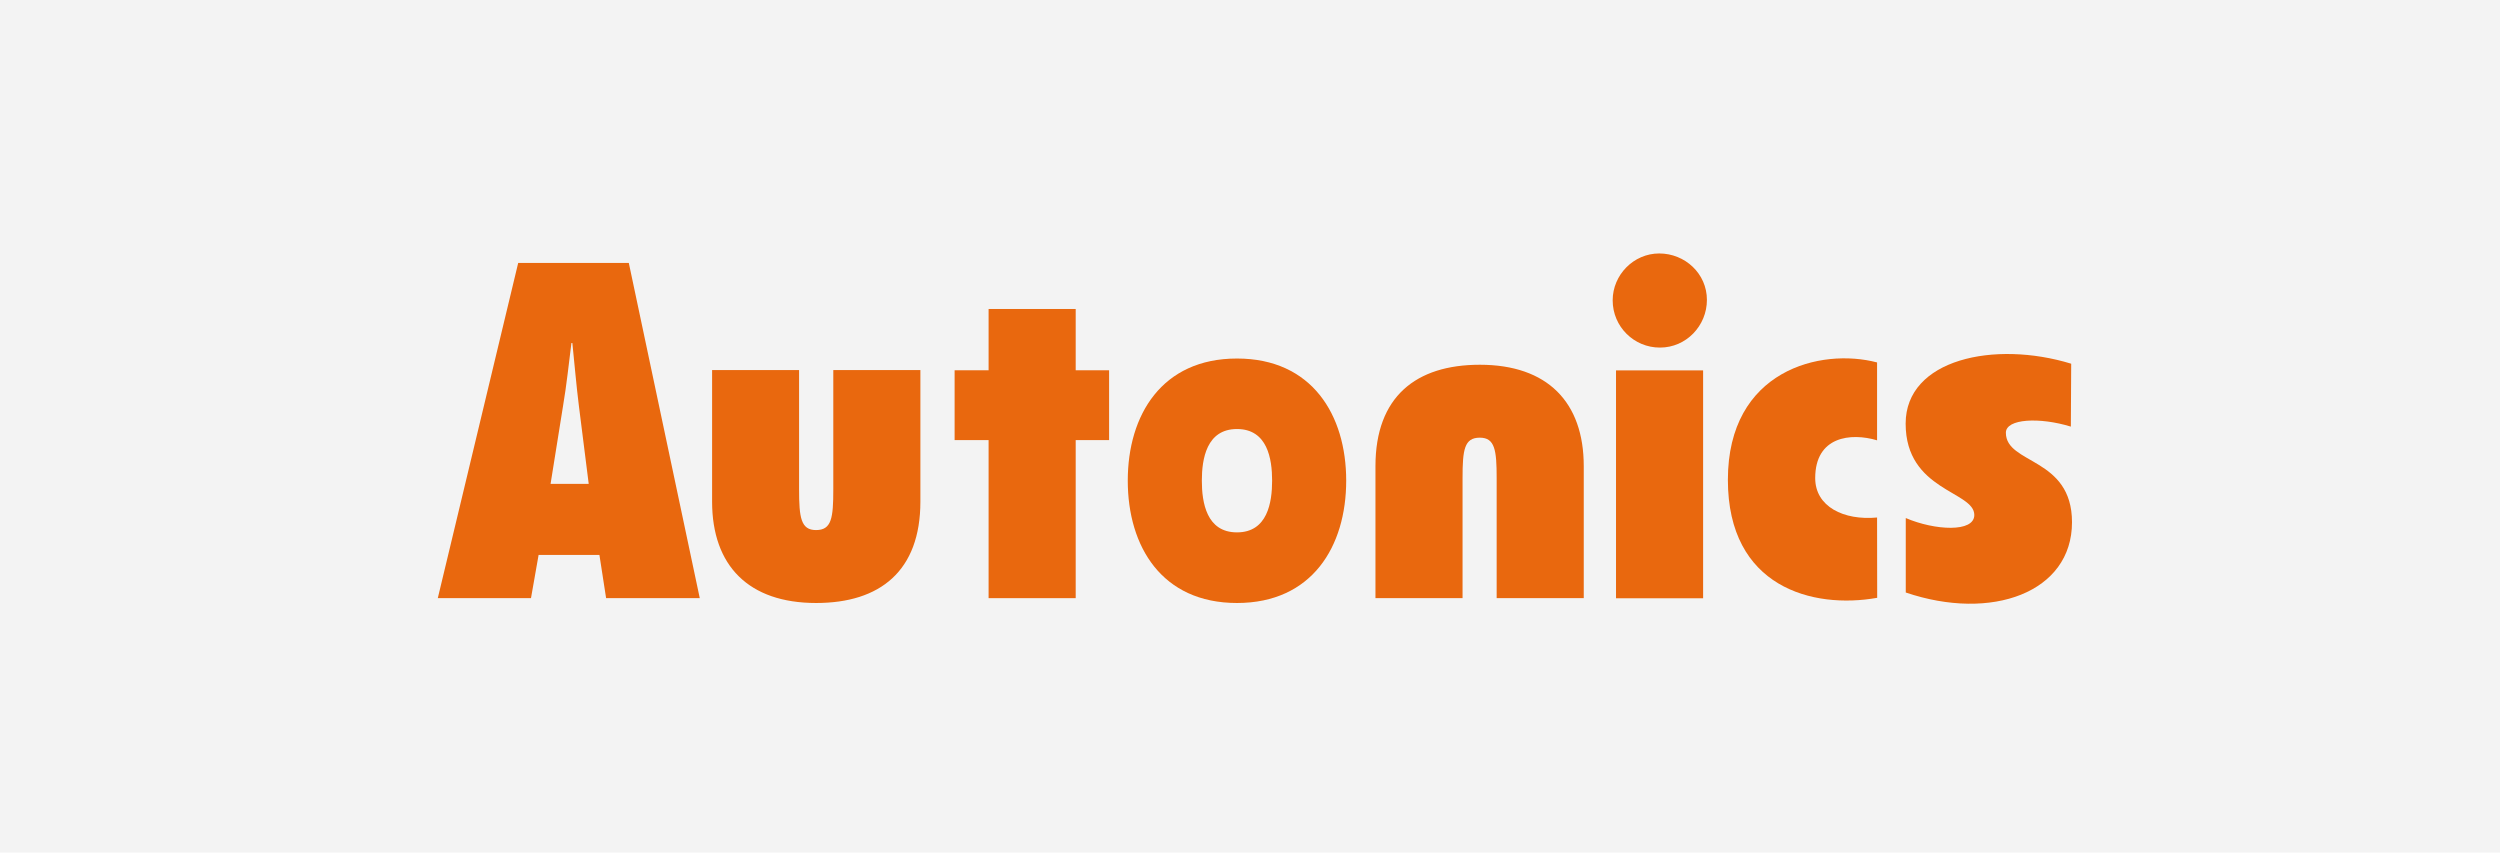
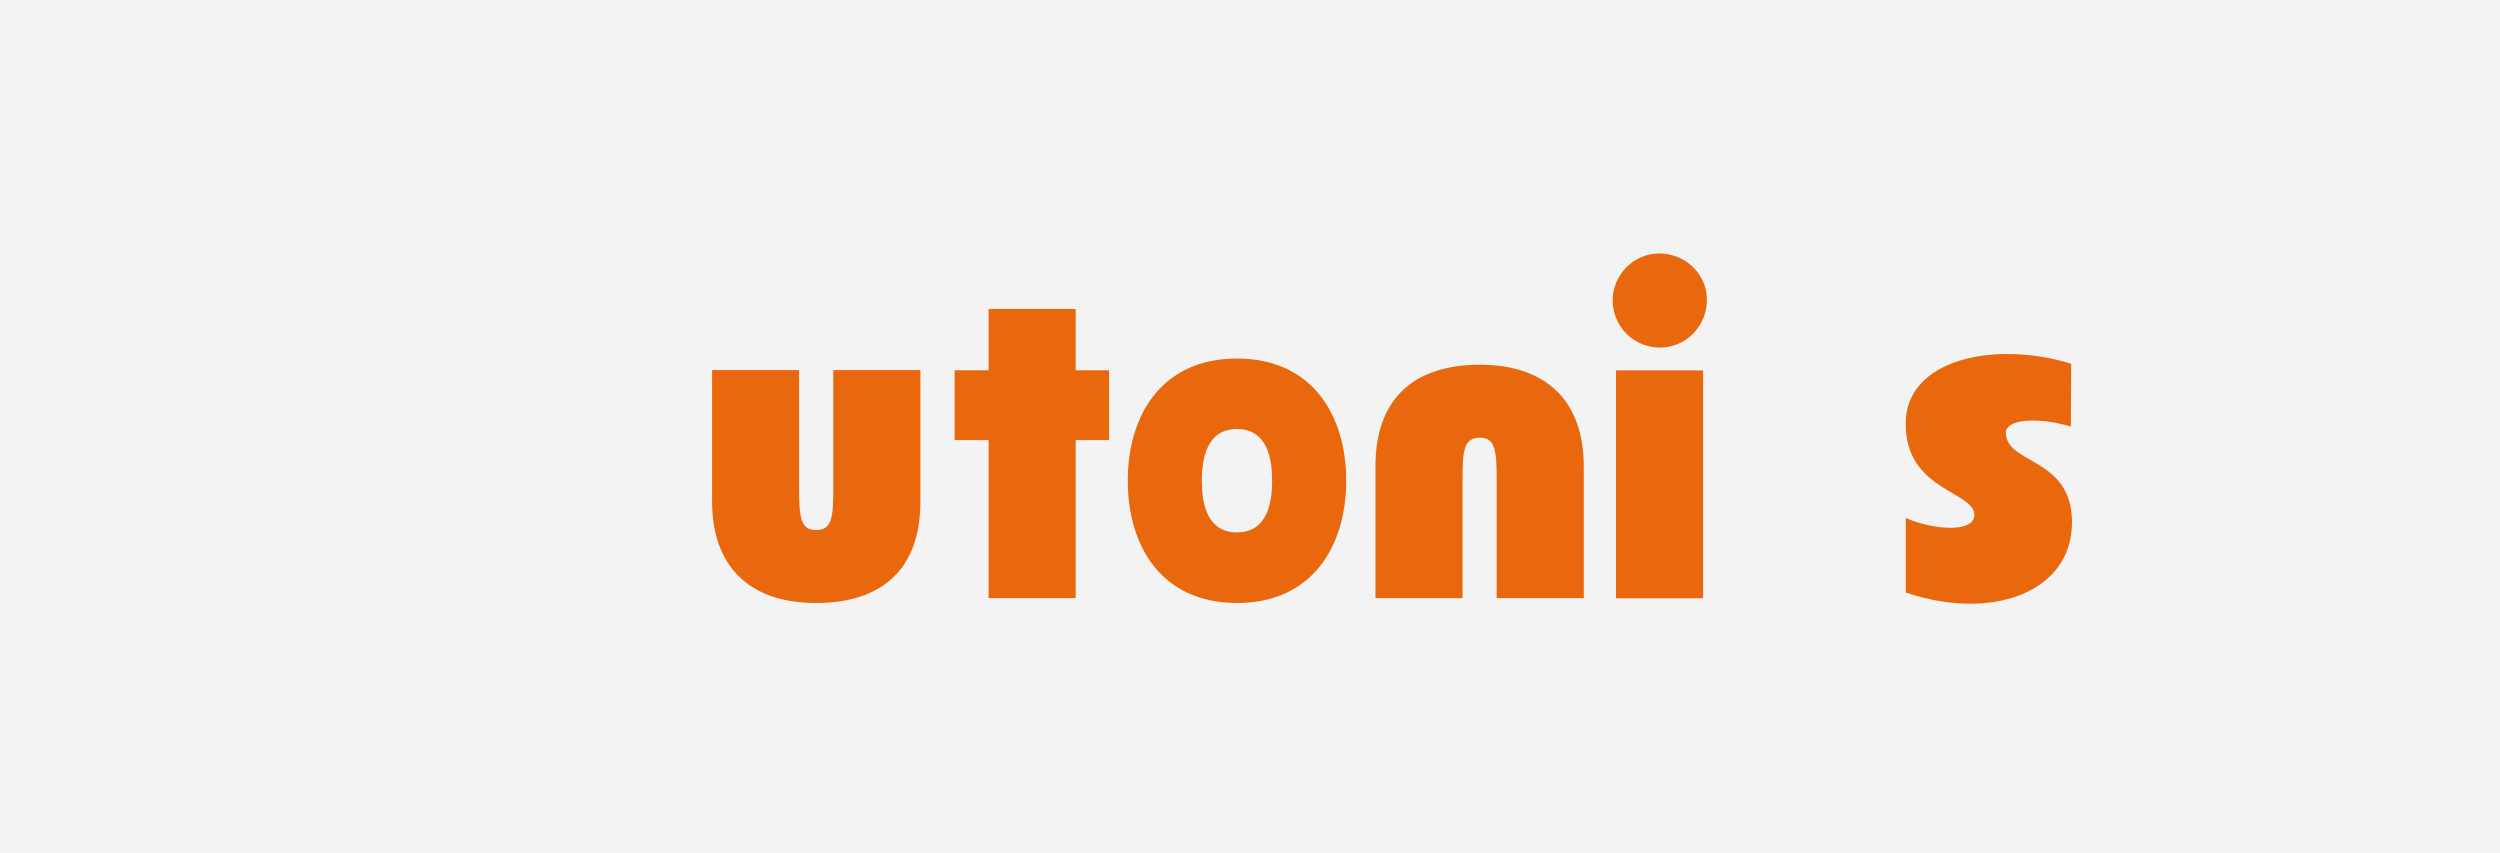
<svg xmlns="http://www.w3.org/2000/svg" width="217" height="74" viewBox="0 0 217 74" fill="none">
  <rect width="217" height="74" fill="#F3F3F3" />
-   <path d="M47.79 42L48.87 35.25C49.18 33.43 49.37 31.58 49.6 29.77H49.68C49.87 31.58 50.02 33.43 50.25 35.25L51.1 42H47.79ZM60.74 51.92L54.58 22.82H44.98L38 51.92H46.09L46.75 48.17H52.03L52.61 51.92H60.74Z" fill="#E9680E" />
  <path d="M69.36 32.12V42.49C69.36 44.93 69.52 46.01 70.83 46.01C72.18 46.01 72.33 44.97 72.33 42.49V32.12H79.89V43.54C79.89 49.56 76.39 52.34 70.84 52.34C64.98 52.34 61.81 49.1 61.81 43.54V32.12H69.36Z" fill="#E9680E" />
  <path d="M129.91 51.92V41.5C129.91 39.08 129.76 37.99 128.45 37.99C127.1 37.99 126.95 39.03 126.95 41.5V51.92H119.39V40.46C119.39 34.44 122.9 31.66 128.45 31.66C134.31 31.66 137.47 34.9 137.47 40.46V51.92H129.91Z" fill="#E9680E" />
  <path d="M85.81 51.92V38.2H82.86V32.14H85.81V26.82H93.37V32.14H96.27V38.2H93.37V51.92H85.81Z" fill="#E9680E" />
  <path d="M107.37 37.24C110.02 37.24 110.42 39.84 110.42 41.72C110.42 43.61 110.02 46.21 107.37 46.21C104.72 46.21 104.32 43.61 104.32 41.72C104.32 39.85 104.72 37.24 107.37 37.24ZM107.37 31.12C100.85 31.12 97.89 36.02 97.89 41.72C97.89 47.44 100.85 52.34 107.37 52.34C113.88 52.34 116.85 47.44 116.85 41.72C116.85 36.02 113.88 31.12 107.37 31.12Z" fill="#E9680E" />
  <path d="M147.83 32.15H140.27V51.93H147.83V32.15Z" fill="#E9680E" />
  <path d="M139.98 26.07C139.98 23.86 141.8 22 144.02 22C146.26 22 148.16 23.75 148.16 26.03C148.16 28.27 146.37 30.17 144.09 30.17C141.84 30.18 139.98 28.36 139.98 26.07Z" fill="#E9680E" />
-   <path d="M162.94 51.89C157.34 52.89 149.98 50.97 149.98 41.65C149.98 32.12 158.06 30.17 162.93 31.46V38.22C160.66 37.54 157.56 37.87 157.56 41.5C157.56 43.98 160.04 45.19 162.93 44.92L162.94 51.89Z" fill="#E9680E" />
  <path d="M165.43 44.97C167.93 46.04 171.37 46.24 171.37 44.7C171.37 42.62 165.41 42.61 165.41 36.77C165.41 31.17 173.13 29.53 179.78 31.57L179.75 37.03C177.06 36.2 174.11 36.33 174.11 37.56C174.11 40.33 179.85 39.66 179.85 45.33C179.85 51.43 172.87 53.96 165.42 51.43V44.97H165.43Z" fill="#E9680E" />
</svg>